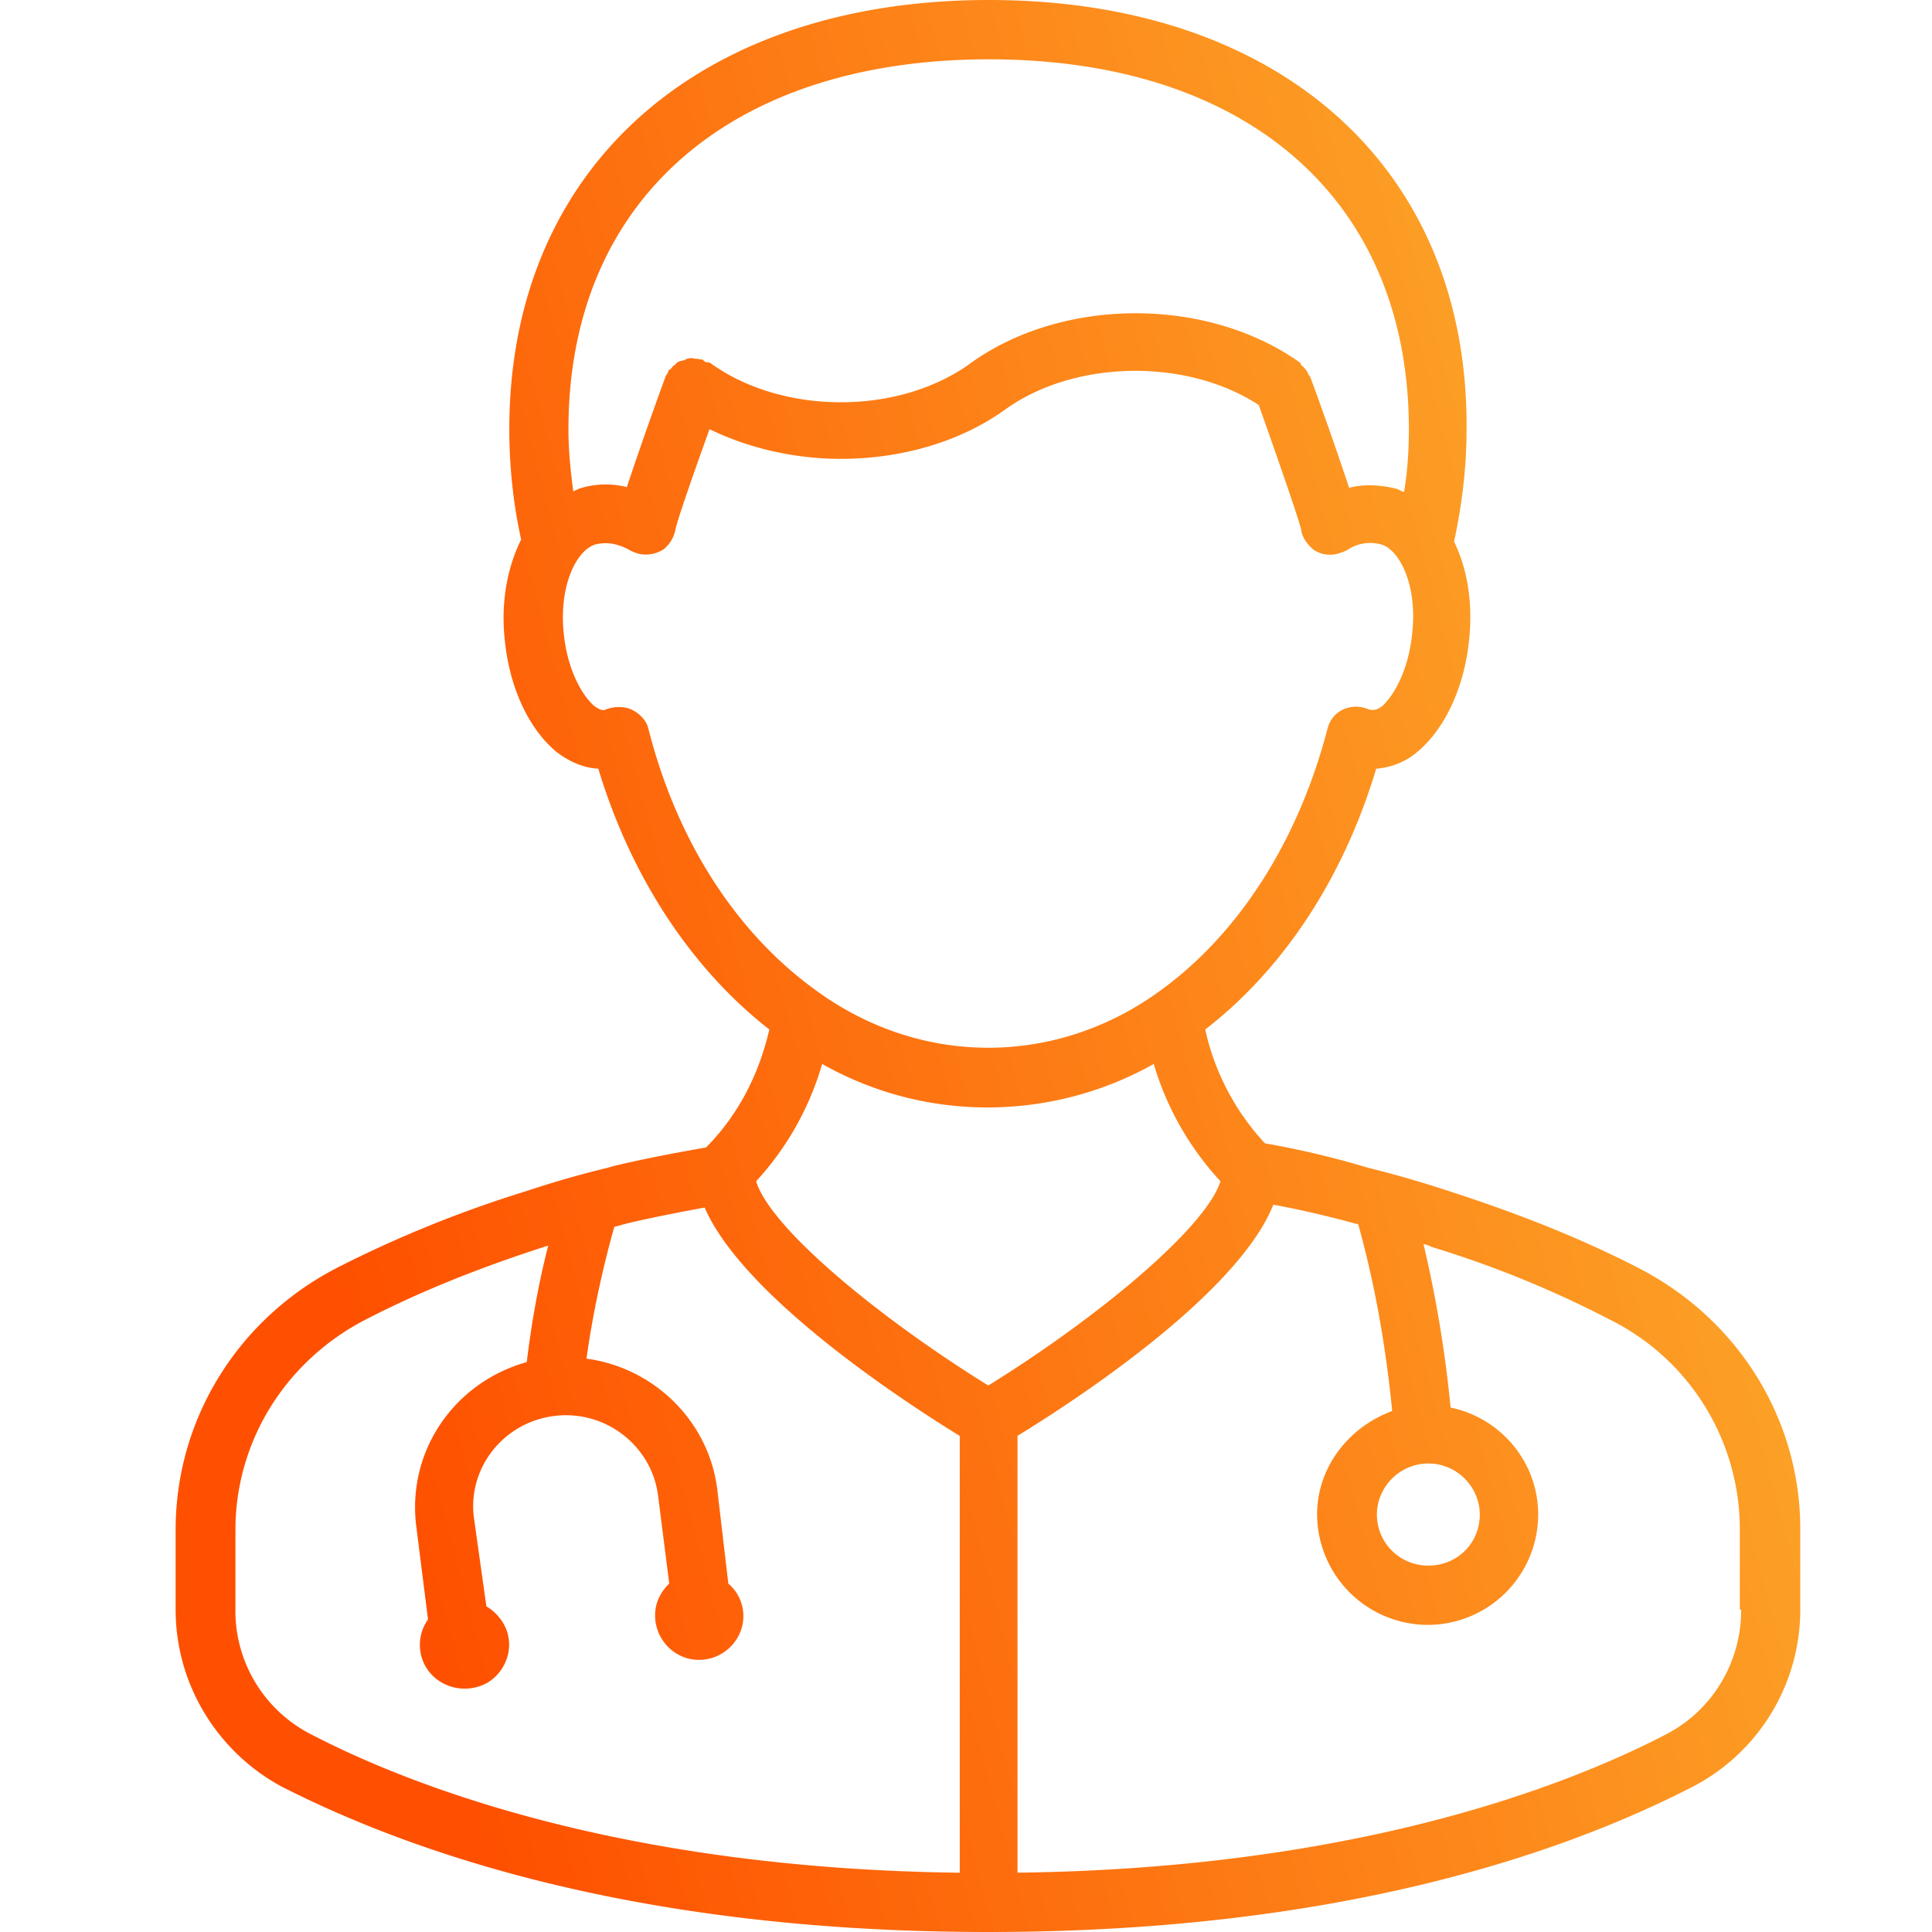
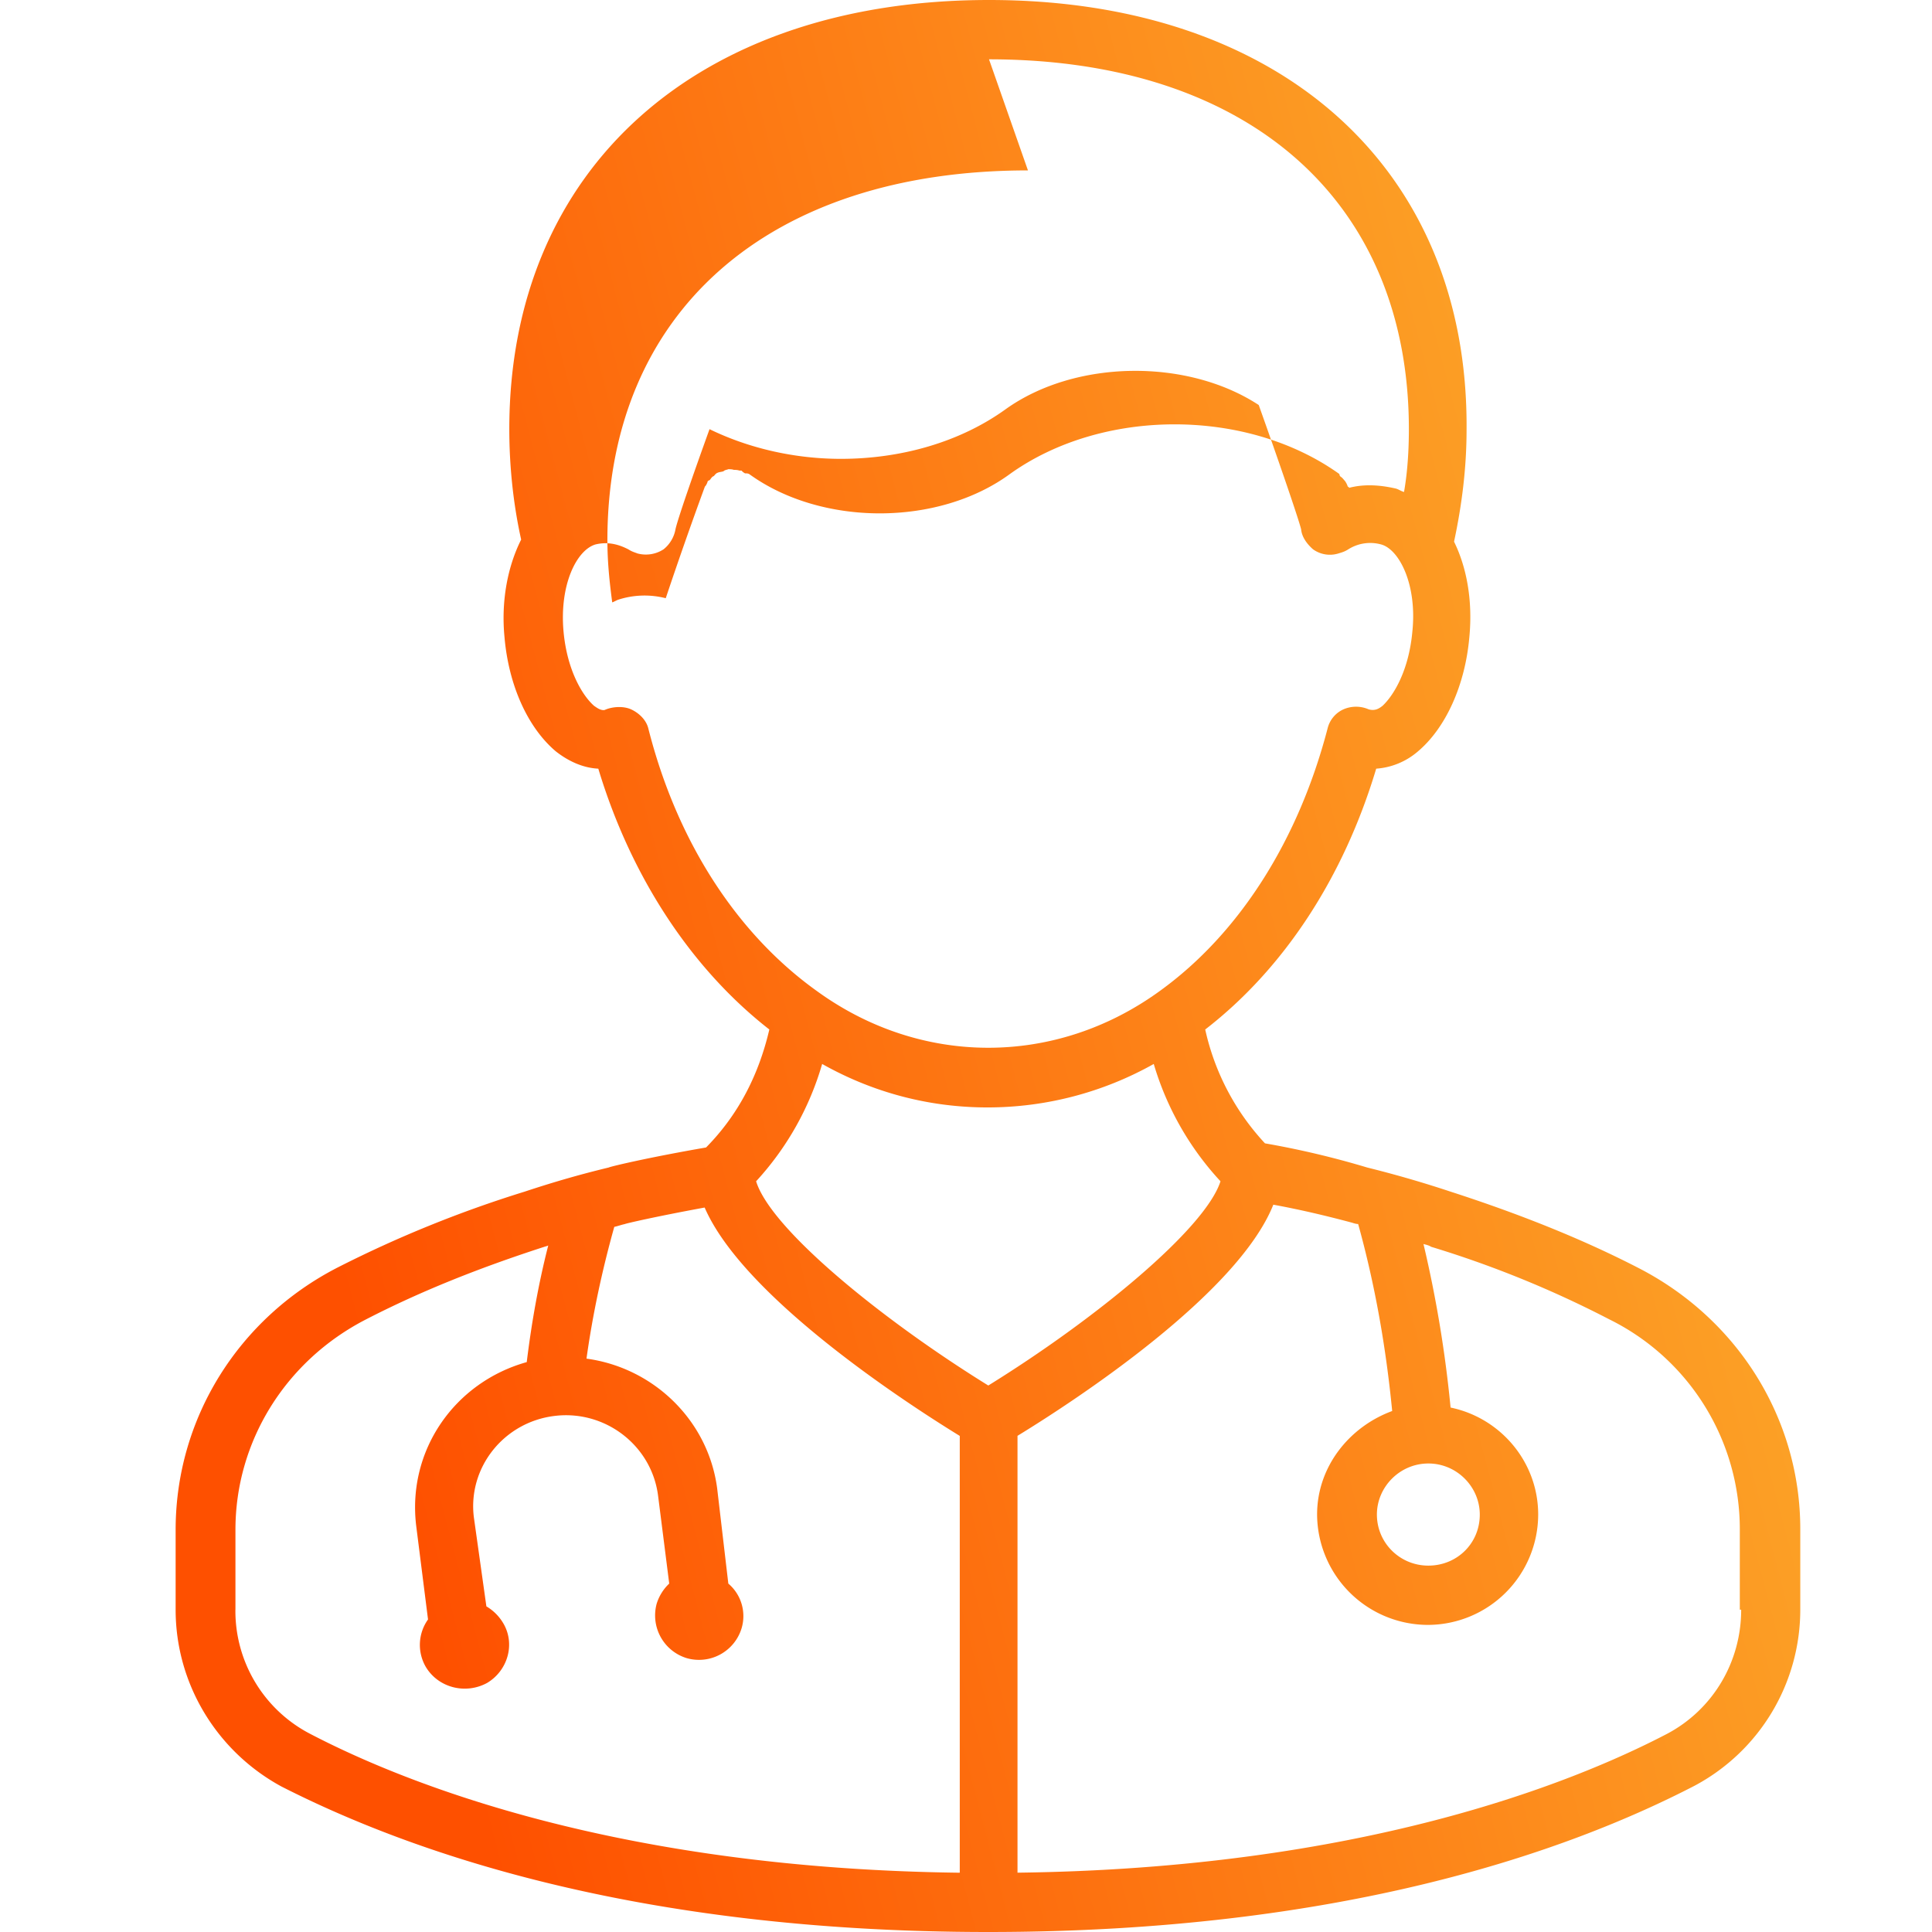
<svg xmlns="http://www.w3.org/2000/svg" width="44" height="44" fill="none">
-   <path d="M37.295 28.867c-1.282-.66-2.707-1.226-4.259-1.728a25.503 25.503 0 0 0-1.9-.55 19.998 19.998 0 0 0-2.327-.55 5.56 5.56 0 0 1-1.361-2.593c1.789-1.383 3.15-3.457 3.894-5.94a1.63 1.63 0 0 0 .95-.393c.633-.534 1.077-1.509 1.172-2.609.079-.833-.063-1.587-.349-2.168.175-.817.285-1.666.285-2.546C33.449 3.834 29.159 0 22.525 0 15.89 0 11.599 3.834 11.599 9.774c0 .865.095 1.729.27 2.515-.301.597-.46 1.382-.38 2.215.095 1.116.538 2.075 1.171 2.609.301.236.633.377.966.393.744 2.467 2.122 4.557 3.895 5.94-.238 1.021-.697 1.933-1.441 2.687-1.362.236-2.2.44-2.216.456-.586.141-1.204.314-1.916.55a26.96 26.96 0 0 0-4.26 1.728C5.426 30.03 4 32.31 4 34.84v1.822c0 1.682.934 3.222 2.407 4.023C9.335 42.177 14.48 44 22.507 44c8.028 0 13.173-1.823 16.086-3.331A4.543 4.543 0 0 0 41 36.646v-1.823c0-2.514-1.425-4.793-3.705-5.956ZM22.524 1.351c5.905 0 9.562 3.222 9.562 8.423 0 .487-.031.975-.11 1.43-.064-.015-.127-.063-.19-.078-.412-.095-.76-.095-1.061-.016a77.892 77.892 0 0 0-.887-2.53c0-.016-.016-.016-.031-.031a.47.47 0 0 0-.064-.126c-.031-.032-.063-.079-.095-.094-.016-.016-.031-.032-.031-.063-2.106-1.509-5.4-1.509-7.505 0-1.63 1.194-4.29 1.194-5.937 0-.032-.016-.063-.016-.095-.016a.277.277 0 0 1-.08-.063h-.047c-.047-.016-.095-.016-.126-.016-.048-.015-.08-.015-.127-.015-.032.015-.08.015-.11.047-.048.016-.096.016-.127.031-.048.016-.064.047-.095.079-.048.016-.064.063-.095.094 0 0-.016 0-.032.016-.016 0-.016.047-.032.063-.016.047-.047.063-.047.078a94.482 94.482 0 0 0-.887 2.53 1.95 1.95 0 0 0-1.077.032c-.047.015-.094.047-.142.063-.063-.472-.11-.928-.11-1.415 0-5.201 3.672-8.423 9.578-8.423Zm-7.758 15.243c-.048-.204-.222-.361-.396-.44-.174-.078-.427-.063-.601.016-.095.016-.19-.063-.238-.094-.27-.236-.617-.817-.697-1.697-.095-1.069.301-1.855.729-1.98.332-.079.585.031.744.11.095.062.174.078.206.094a.737.737 0 0 0 .601-.094.757.757 0 0 0 .27-.456c.047-.22.395-1.226.775-2.279.903.44 1.948.676 2.992.676 1.362 0 2.708-.377 3.753-1.131 1.583-1.132 4.132-1.163 5.763-.095.443 1.242.902 2.577.965 2.829.016.173.127.33.27.456a.657.657 0 0 0 .585.094c.048-.016.127-.032.222-.094a.933.933 0 0 1 .744-.11c.412.11.823.911.713 1.98-.08.895-.428 1.461-.681 1.697-.063.047-.159.125-.317.078a.718.718 0 0 0-.57 0 .645.645 0 0 0-.364.44c-.665 2.546-2.01 4.667-3.816 5.972-2.374 1.728-5.446 1.728-7.82 0-1.821-1.305-3.183-3.41-3.832-5.972Zm3.958 7.637c1.172.66 2.454.99 3.768.99a7.73 7.73 0 0 0 3.784-.99 6.727 6.727 0 0 0 1.52 2.672c-.348 1.084-2.85 3.143-5.288 4.651-2.438-1.508-4.956-3.567-5.288-4.651a6.693 6.693 0 0 0 1.504-2.672ZM5.362 36.661V34.84c0-2.012 1.14-3.85 2.976-4.793 1.22-.629 2.549-1.163 4.053-1.65.048-.016.063-.016.095-.032-.222.865-.38 1.76-.49 2.656-1.631.456-2.724 1.996-2.518 3.724l.27 2.137a.997.997 0 0 0-.048 1.085c.285.471.902.628 1.393.361.475-.283.649-.896.364-1.367a1.086 1.086 0 0 0-.38-.377l-.285-2.027c-.142-1.132.68-2.169 1.837-2.31 1.155-.142 2.216.675 2.359 1.823l.253 1.995a1.062 1.062 0 0 0-.285.456 1.017 1.017 0 0 0 .68 1.241 1.014 1.014 0 0 0 1.252-.675.97.97 0 0 0-.301-1.022l-.254-2.168c-.205-1.556-1.456-2.75-2.976-2.955.142-1.021.364-2.042.633-3.001.08-.016.159-.047.238-.063.031-.016.712-.173 1.82-.377.871 2.011 4.48 4.384 5.81 5.201v9.948c-7.757-.095-12.586-2.012-14.787-3.159a3.155 3.155 0 0 1-1.71-2.829Zm34.292 0c0 1.195-.649 2.279-1.694 2.829-2.2 1.147-7.03 3.064-14.787 3.159V32.7c1.361-.832 5.019-3.237 5.826-5.264.602.11 1.203.252 1.79.409.047.015.094.031.142.031.38 1.367.633 2.797.775 4.259-.981.361-1.71 1.273-1.71 2.357a2.528 2.528 0 0 0 2.518 2.514 2.518 2.518 0 0 0 2.517-2.514c0-1.194-.855-2.2-1.995-2.436a27.71 27.71 0 0 0-.617-3.724c.063.016.127.031.174.063a23.876 23.876 0 0 1 4.053 1.65 5.33 5.33 0 0 1 2.977 4.793v1.822h.031ZM32.53 33.33c.649 0 1.171.534 1.171 1.163 0 .66-.522 1.163-1.171 1.163-.65 0-1.172-.519-1.172-1.163 0-.629.523-1.163 1.172-1.163Z" fill="url(#a)" />
+   <path d="M37.295 28.867c-1.282-.66-2.707-1.226-4.259-1.728a25.503 25.503 0 0 0-1.9-.55 19.998 19.998 0 0 0-2.327-.55 5.56 5.56 0 0 1-1.361-2.593c1.789-1.383 3.15-3.457 3.894-5.94a1.63 1.63 0 0 0 .95-.393c.633-.534 1.077-1.509 1.172-2.609.079-.833-.063-1.587-.349-2.168.175-.817.285-1.666.285-2.546C33.449 3.834 29.159 0 22.525 0 15.89 0 11.599 3.834 11.599 9.774c0 .865.095 1.729.27 2.515-.301.597-.46 1.382-.38 2.215.095 1.116.538 2.075 1.171 2.609.301.236.633.377.966.393.744 2.467 2.122 4.557 3.895 5.94-.238 1.021-.697 1.933-1.441 2.687-1.362.236-2.2.44-2.216.456-.586.141-1.204.314-1.916.55a26.96 26.96 0 0 0-4.26 1.728C5.426 30.03 4 32.31 4 34.84v1.822c0 1.682.934 3.222 2.407 4.023C9.335 42.177 14.48 44 22.507 44c8.028 0 13.173-1.823 16.086-3.331A4.543 4.543 0 0 0 41 36.646v-1.823c0-2.514-1.425-4.793-3.705-5.956ZM22.524 1.351c5.905 0 9.562 3.222 9.562 8.423 0 .487-.031.975-.11 1.43-.064-.015-.127-.063-.19-.078-.412-.095-.76-.095-1.061-.016c0-.016-.016-.016-.031-.031a.47.47 0 0 0-.064-.126c-.031-.032-.063-.079-.095-.094-.016-.016-.031-.032-.031-.063-2.106-1.509-5.4-1.509-7.505 0-1.63 1.194-4.29 1.194-5.937 0-.032-.016-.063-.016-.095-.016a.277.277 0 0 1-.08-.063h-.047c-.047-.016-.095-.016-.126-.016-.048-.015-.08-.015-.127-.015-.032.015-.08.015-.11.047-.048.016-.096.016-.127.031-.048.016-.064.047-.095.079-.048.016-.064.063-.095.094 0 0-.016 0-.032.016-.016 0-.016.047-.032.063-.016.047-.047.063-.047.078a94.482 94.482 0 0 0-.887 2.53 1.95 1.95 0 0 0-1.077.032c-.047.015-.094.047-.142.063-.063-.472-.11-.928-.11-1.415 0-5.201 3.672-8.423 9.578-8.423Zm-7.758 15.243c-.048-.204-.222-.361-.396-.44-.174-.078-.427-.063-.601.016-.095.016-.19-.063-.238-.094-.27-.236-.617-.817-.697-1.697-.095-1.069.301-1.855.729-1.98.332-.079.585.031.744.11.095.062.174.078.206.094a.737.737 0 0 0 .601-.094.757.757 0 0 0 .27-.456c.047-.22.395-1.226.775-2.279.903.44 1.948.676 2.992.676 1.362 0 2.708-.377 3.753-1.131 1.583-1.132 4.132-1.163 5.763-.095.443 1.242.902 2.577.965 2.829.016.173.127.33.27.456a.657.657 0 0 0 .585.094c.048-.016.127-.032.222-.094a.933.933 0 0 1 .744-.11c.412.11.823.911.713 1.98-.08.895-.428 1.461-.681 1.697-.063.047-.159.125-.317.078a.718.718 0 0 0-.57 0 .645.645 0 0 0-.364.44c-.665 2.546-2.01 4.667-3.816 5.972-2.374 1.728-5.446 1.728-7.82 0-1.821-1.305-3.183-3.41-3.832-5.972Zm3.958 7.637c1.172.66 2.454.99 3.768.99a7.73 7.73 0 0 0 3.784-.99 6.727 6.727 0 0 0 1.52 2.672c-.348 1.084-2.85 3.143-5.288 4.651-2.438-1.508-4.956-3.567-5.288-4.651a6.693 6.693 0 0 0 1.504-2.672ZM5.362 36.661V34.84c0-2.012 1.14-3.85 2.976-4.793 1.22-.629 2.549-1.163 4.053-1.65.048-.016.063-.016.095-.032-.222.865-.38 1.76-.49 2.656-1.631.456-2.724 1.996-2.518 3.724l.27 2.137a.997.997 0 0 0-.048 1.085c.285.471.902.628 1.393.361.475-.283.649-.896.364-1.367a1.086 1.086 0 0 0-.38-.377l-.285-2.027c-.142-1.132.68-2.169 1.837-2.31 1.155-.142 2.216.675 2.359 1.823l.253 1.995a1.062 1.062 0 0 0-.285.456 1.017 1.017 0 0 0 .68 1.241 1.014 1.014 0 0 0 1.252-.675.97.97 0 0 0-.301-1.022l-.254-2.168c-.205-1.556-1.456-2.75-2.976-2.955.142-1.021.364-2.042.633-3.001.08-.016.159-.047.238-.063.031-.016.712-.173 1.82-.377.871 2.011 4.48 4.384 5.81 5.201v9.948c-7.757-.095-12.586-2.012-14.787-3.159a3.155 3.155 0 0 1-1.71-2.829Zm34.292 0c0 1.195-.649 2.279-1.694 2.829-2.2 1.147-7.03 3.064-14.787 3.159V32.7c1.361-.832 5.019-3.237 5.826-5.264.602.11 1.203.252 1.79.409.047.015.094.031.142.031.38 1.367.633 2.797.775 4.259-.981.361-1.71 1.273-1.71 2.357a2.528 2.528 0 0 0 2.518 2.514 2.518 2.518 0 0 0 2.517-2.514c0-1.194-.855-2.2-1.995-2.436a27.71 27.71 0 0 0-.617-3.724c.063.016.127.031.174.063a23.876 23.876 0 0 1 4.053 1.65 5.33 5.33 0 0 1 2.977 4.793v1.822h.031ZM32.53 33.33c.649 0 1.171.534 1.171 1.163 0 .66-.522 1.163-1.171 1.163-.65 0-1.172-.519-1.172-1.163 0-.629.523-1.163 1.172-1.163Z" fill="url(#a)" />
  <defs>
    <linearGradient id="a" x1="11.631" y1="44" x2="44.953" y2="35.23" gradientUnits="userSpaceOnUse">
      <stop stop-color="#FE5000" />
      <stop offset="1" stop-color="#FCA92A" />
    </linearGradient>
  </defs>
</svg>